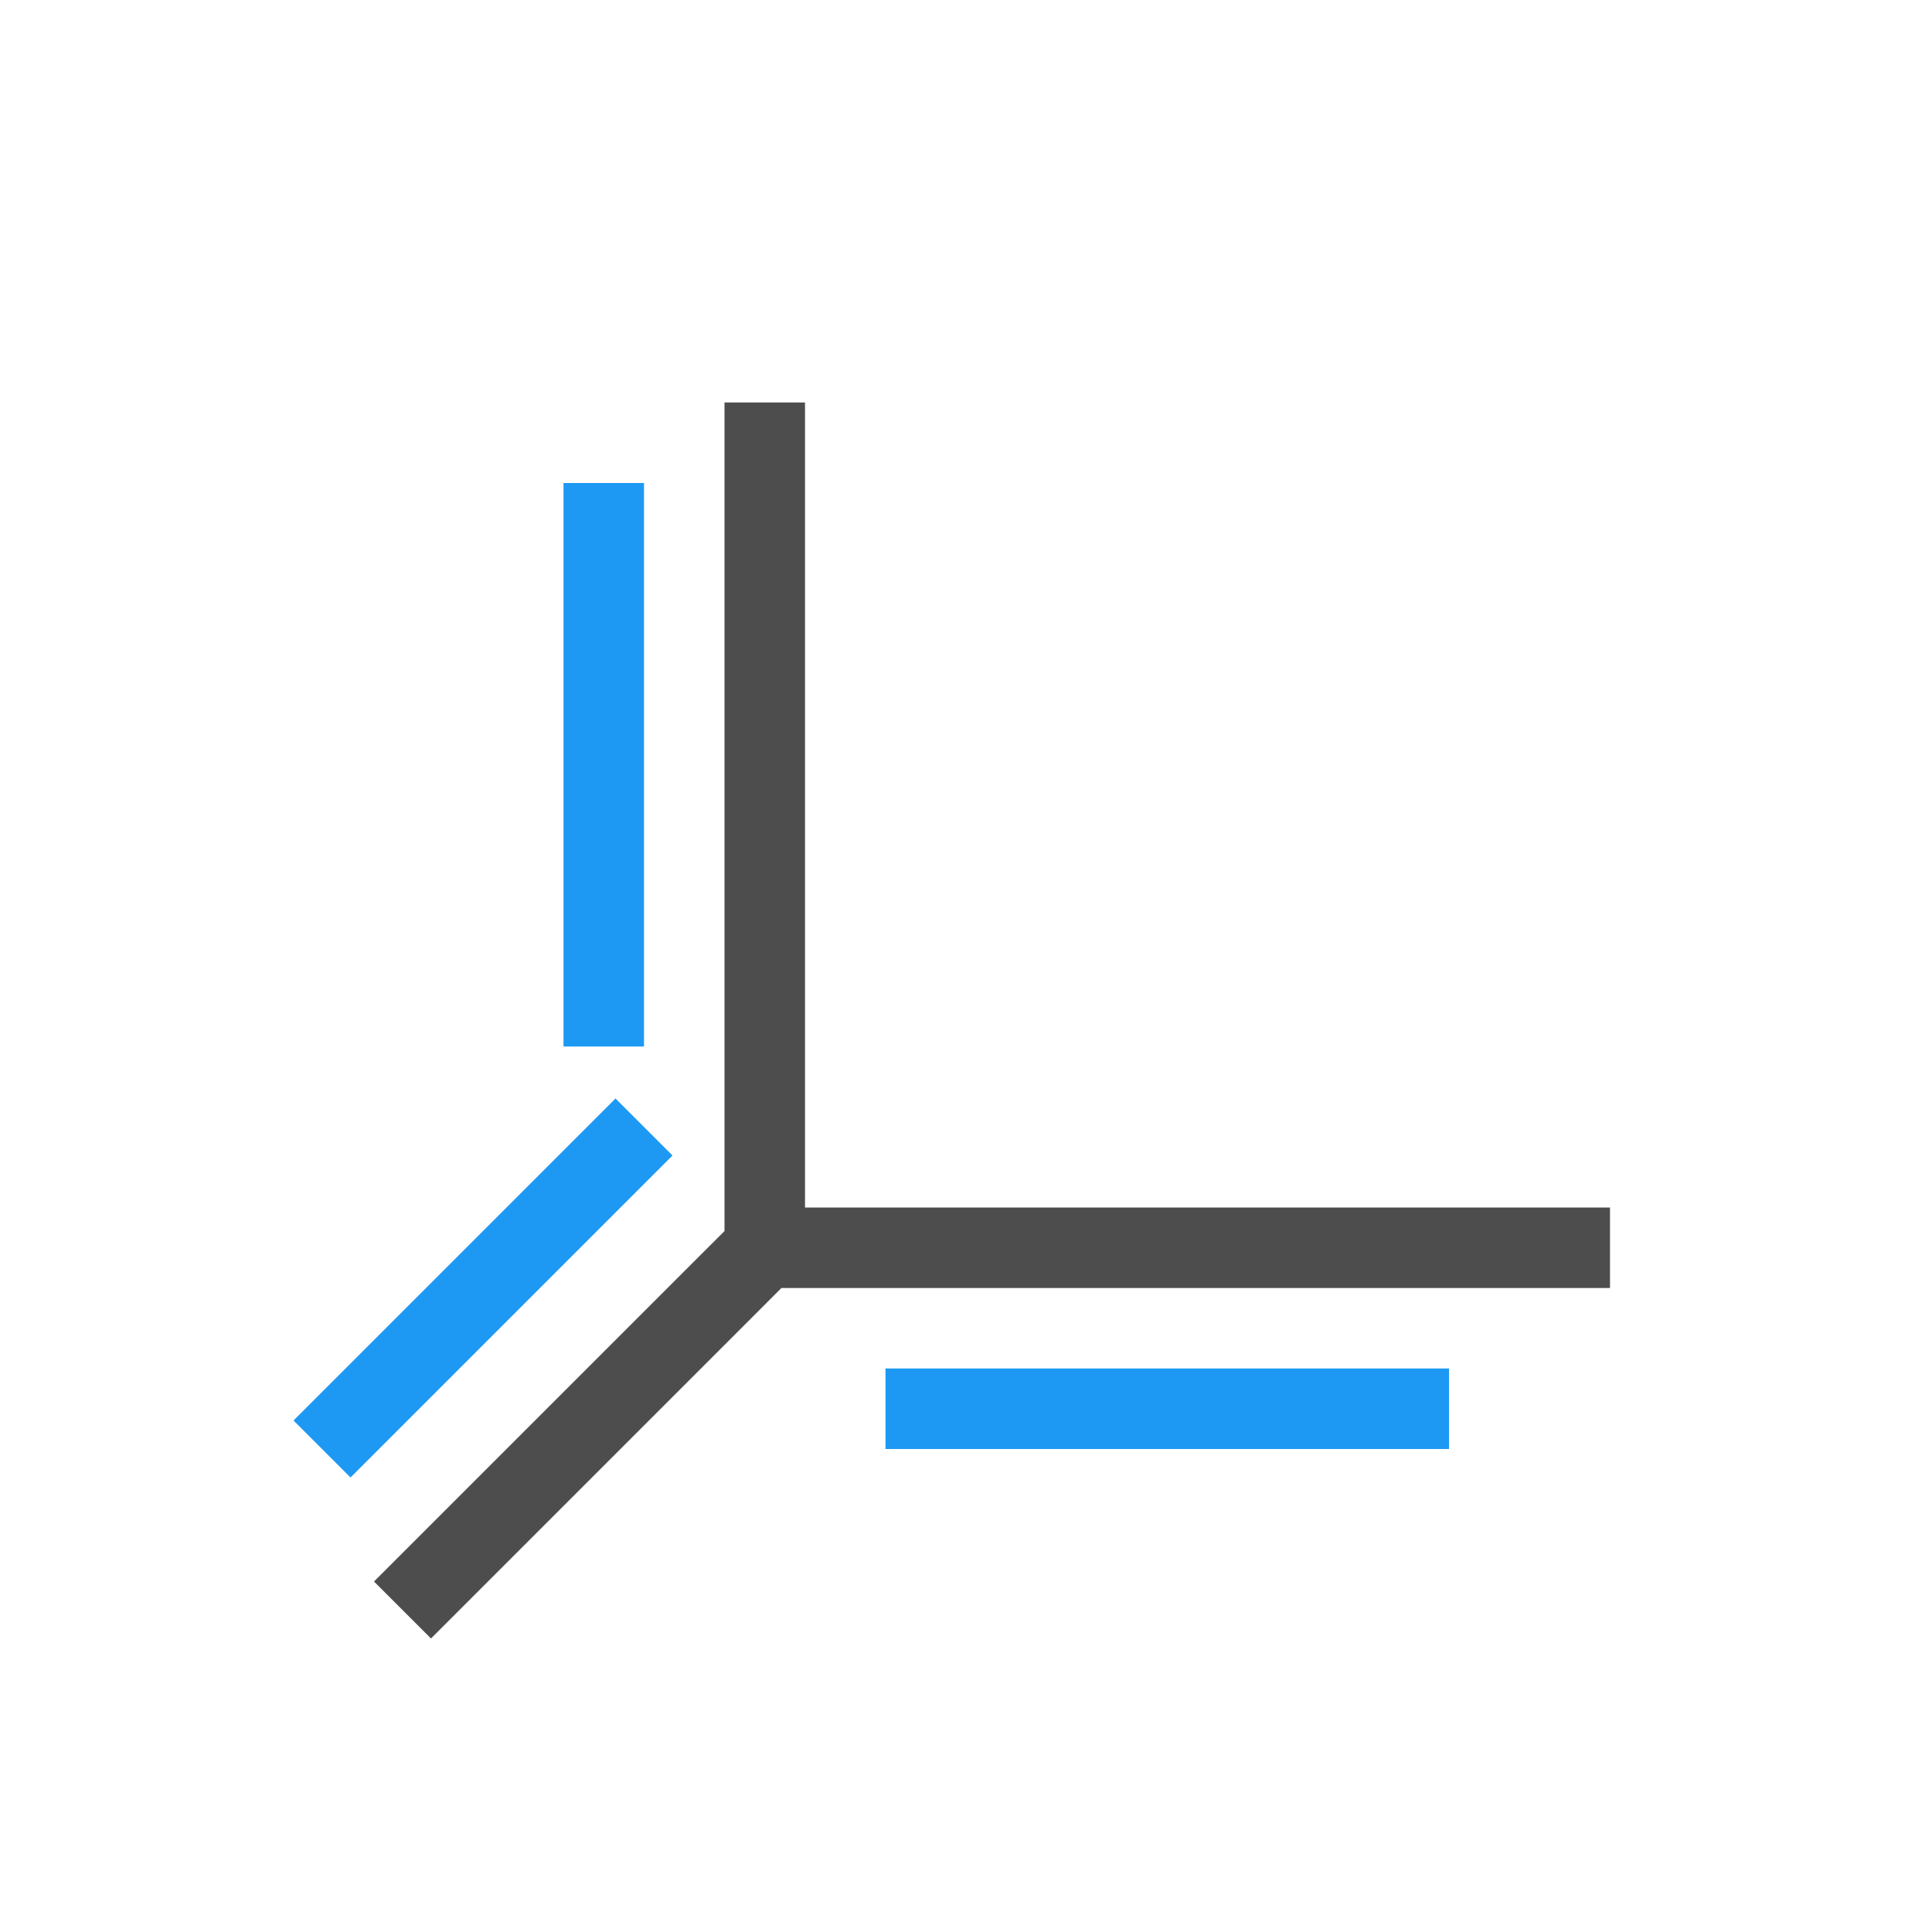
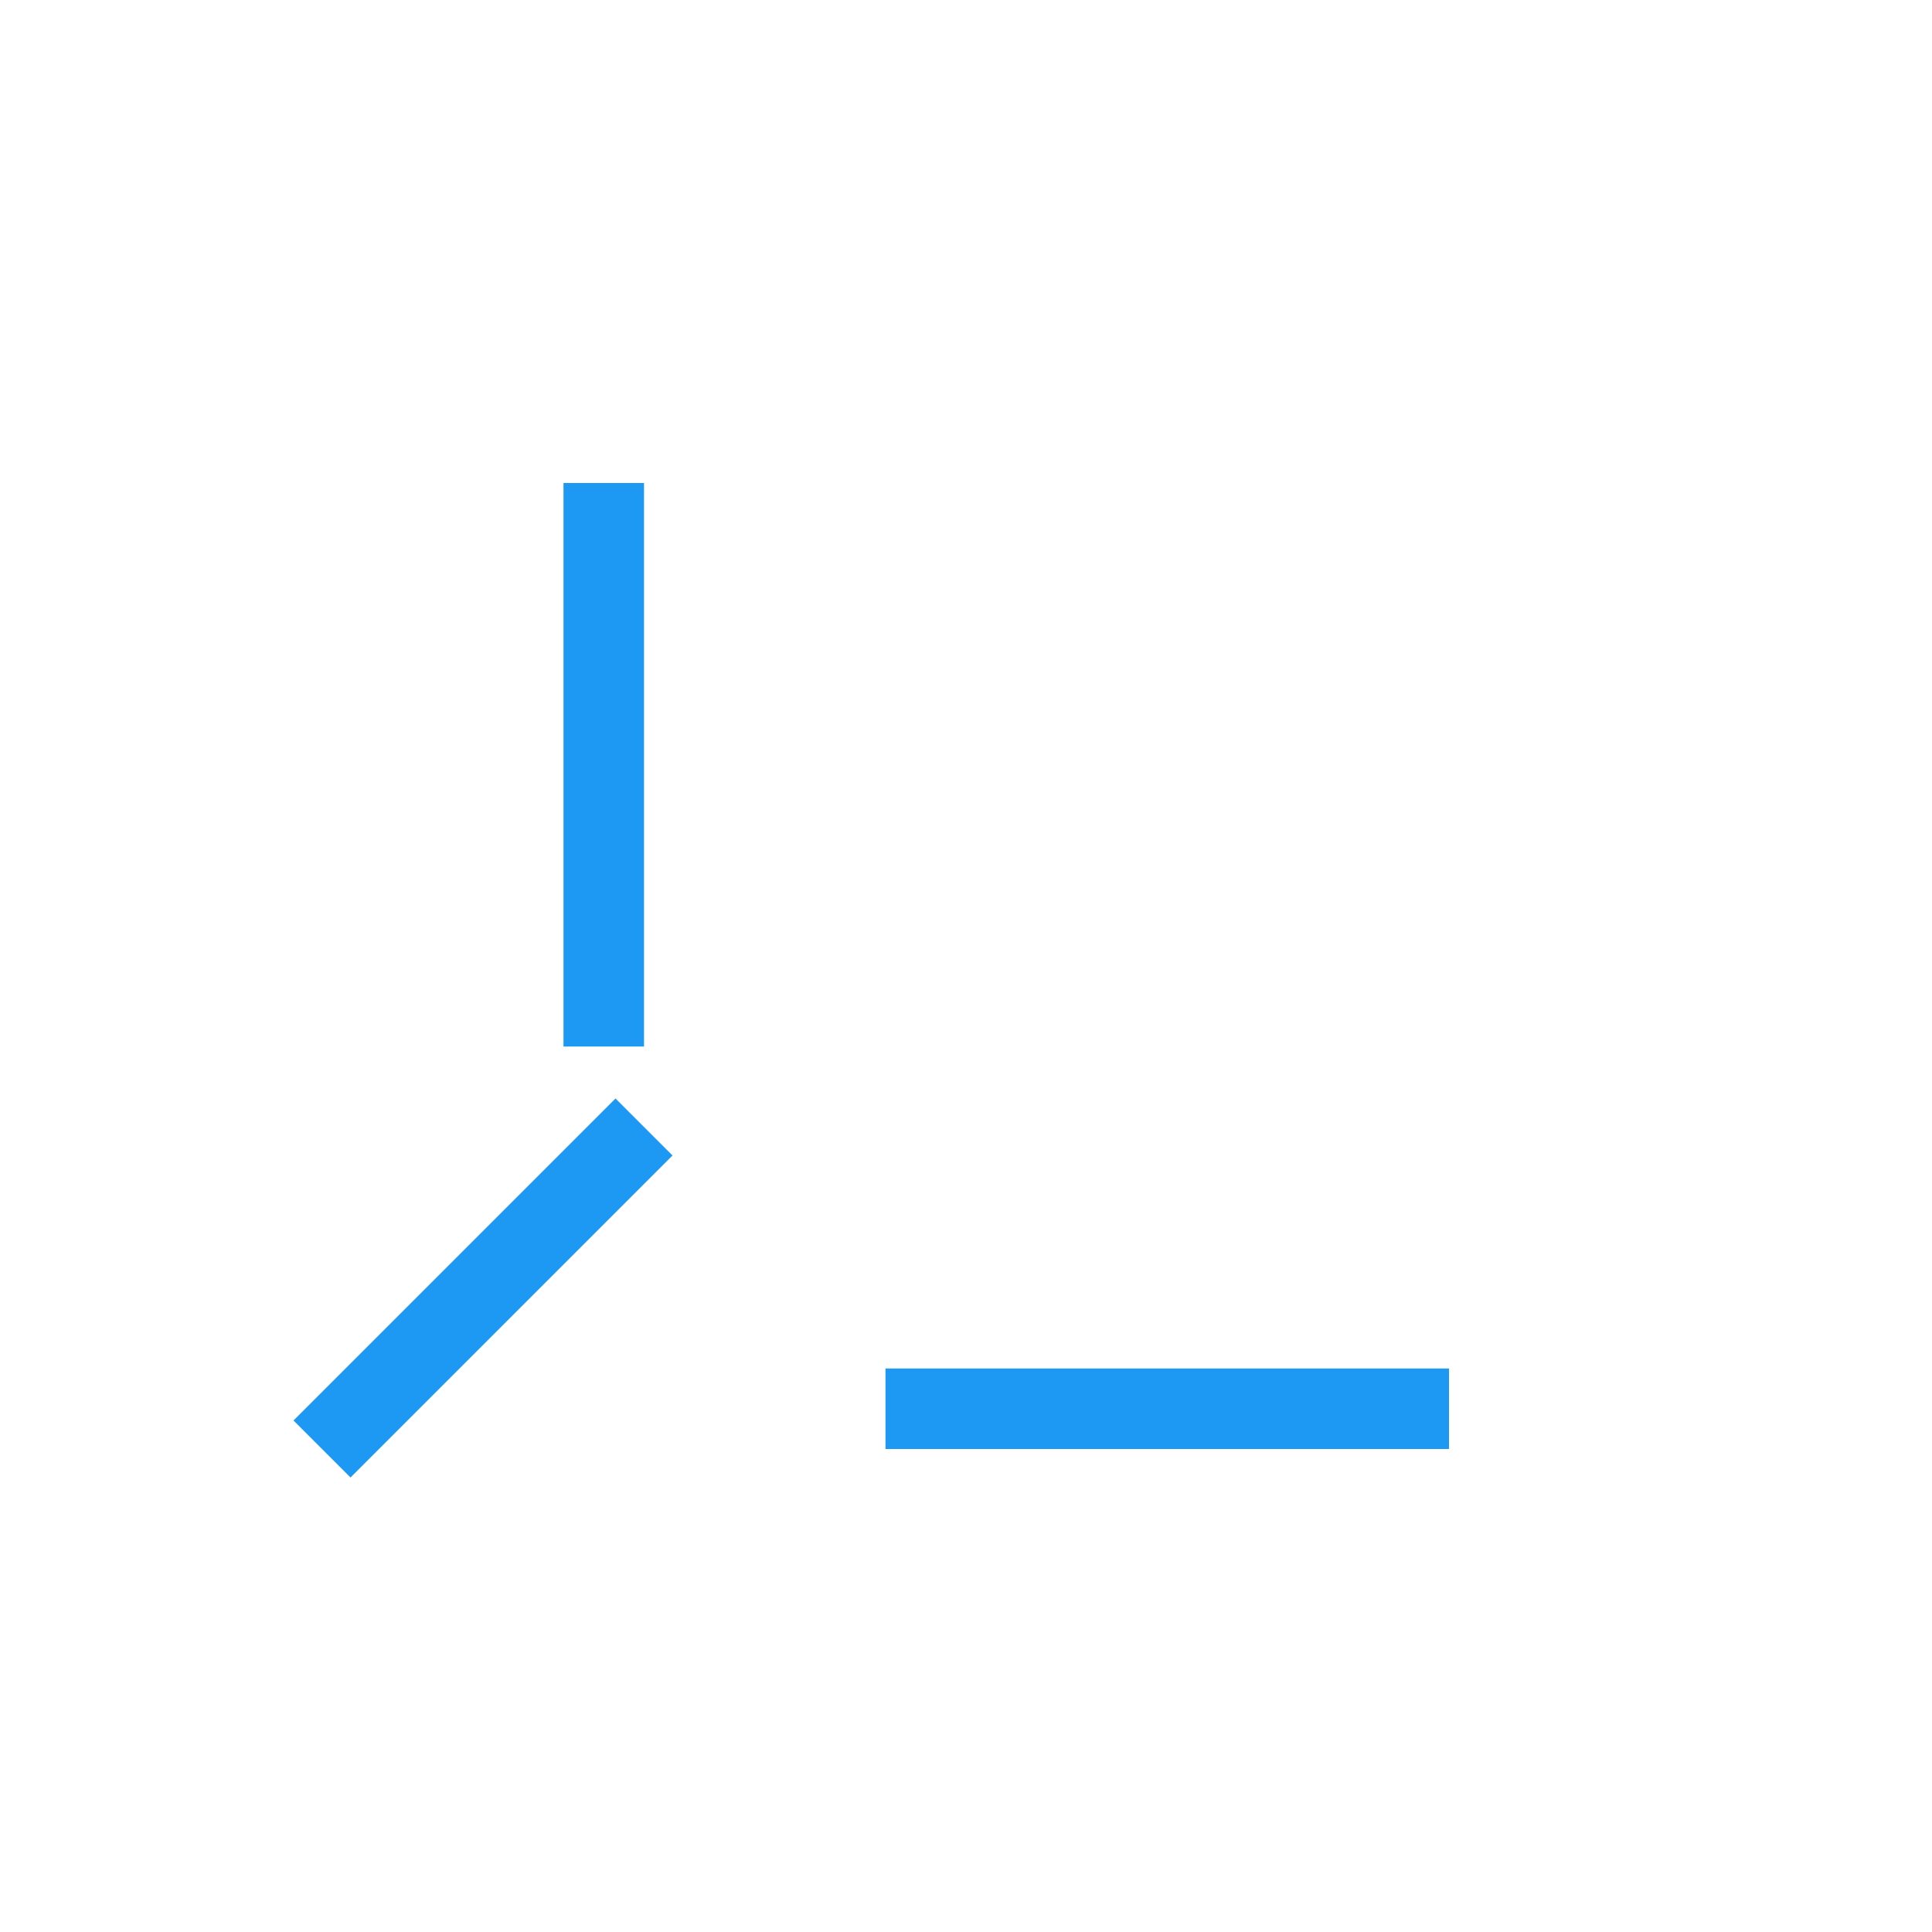
<svg xmlns="http://www.w3.org/2000/svg" viewBox="0 0 24 24">
-   <path style="fill:#4d4d4d" d="M 9 5 L 9 15 L 9 15.293 L 8.646 15.646 L 5.646 18.646 L 4.646 19.646 L 5.354 20.354 L 6.354 19.354 L 9.354 16.354 L 9.707 16 L 10 16 L 20 16 L 20 15 L 10 15 L 10 5 L 9 5 z " />
  <path style="fill:#1d99f3" d="M 7 6 L 7 13 L 8 13 L 8 6 L 7 6 z M 7.646 13.646 L 3.646 17.646 L 4.354 18.354 L 8.354 14.354 L 7.646 13.646 z M 11 17 L 11 18 L 18 18 L 18 17 L 11 17 z " />
</svg>